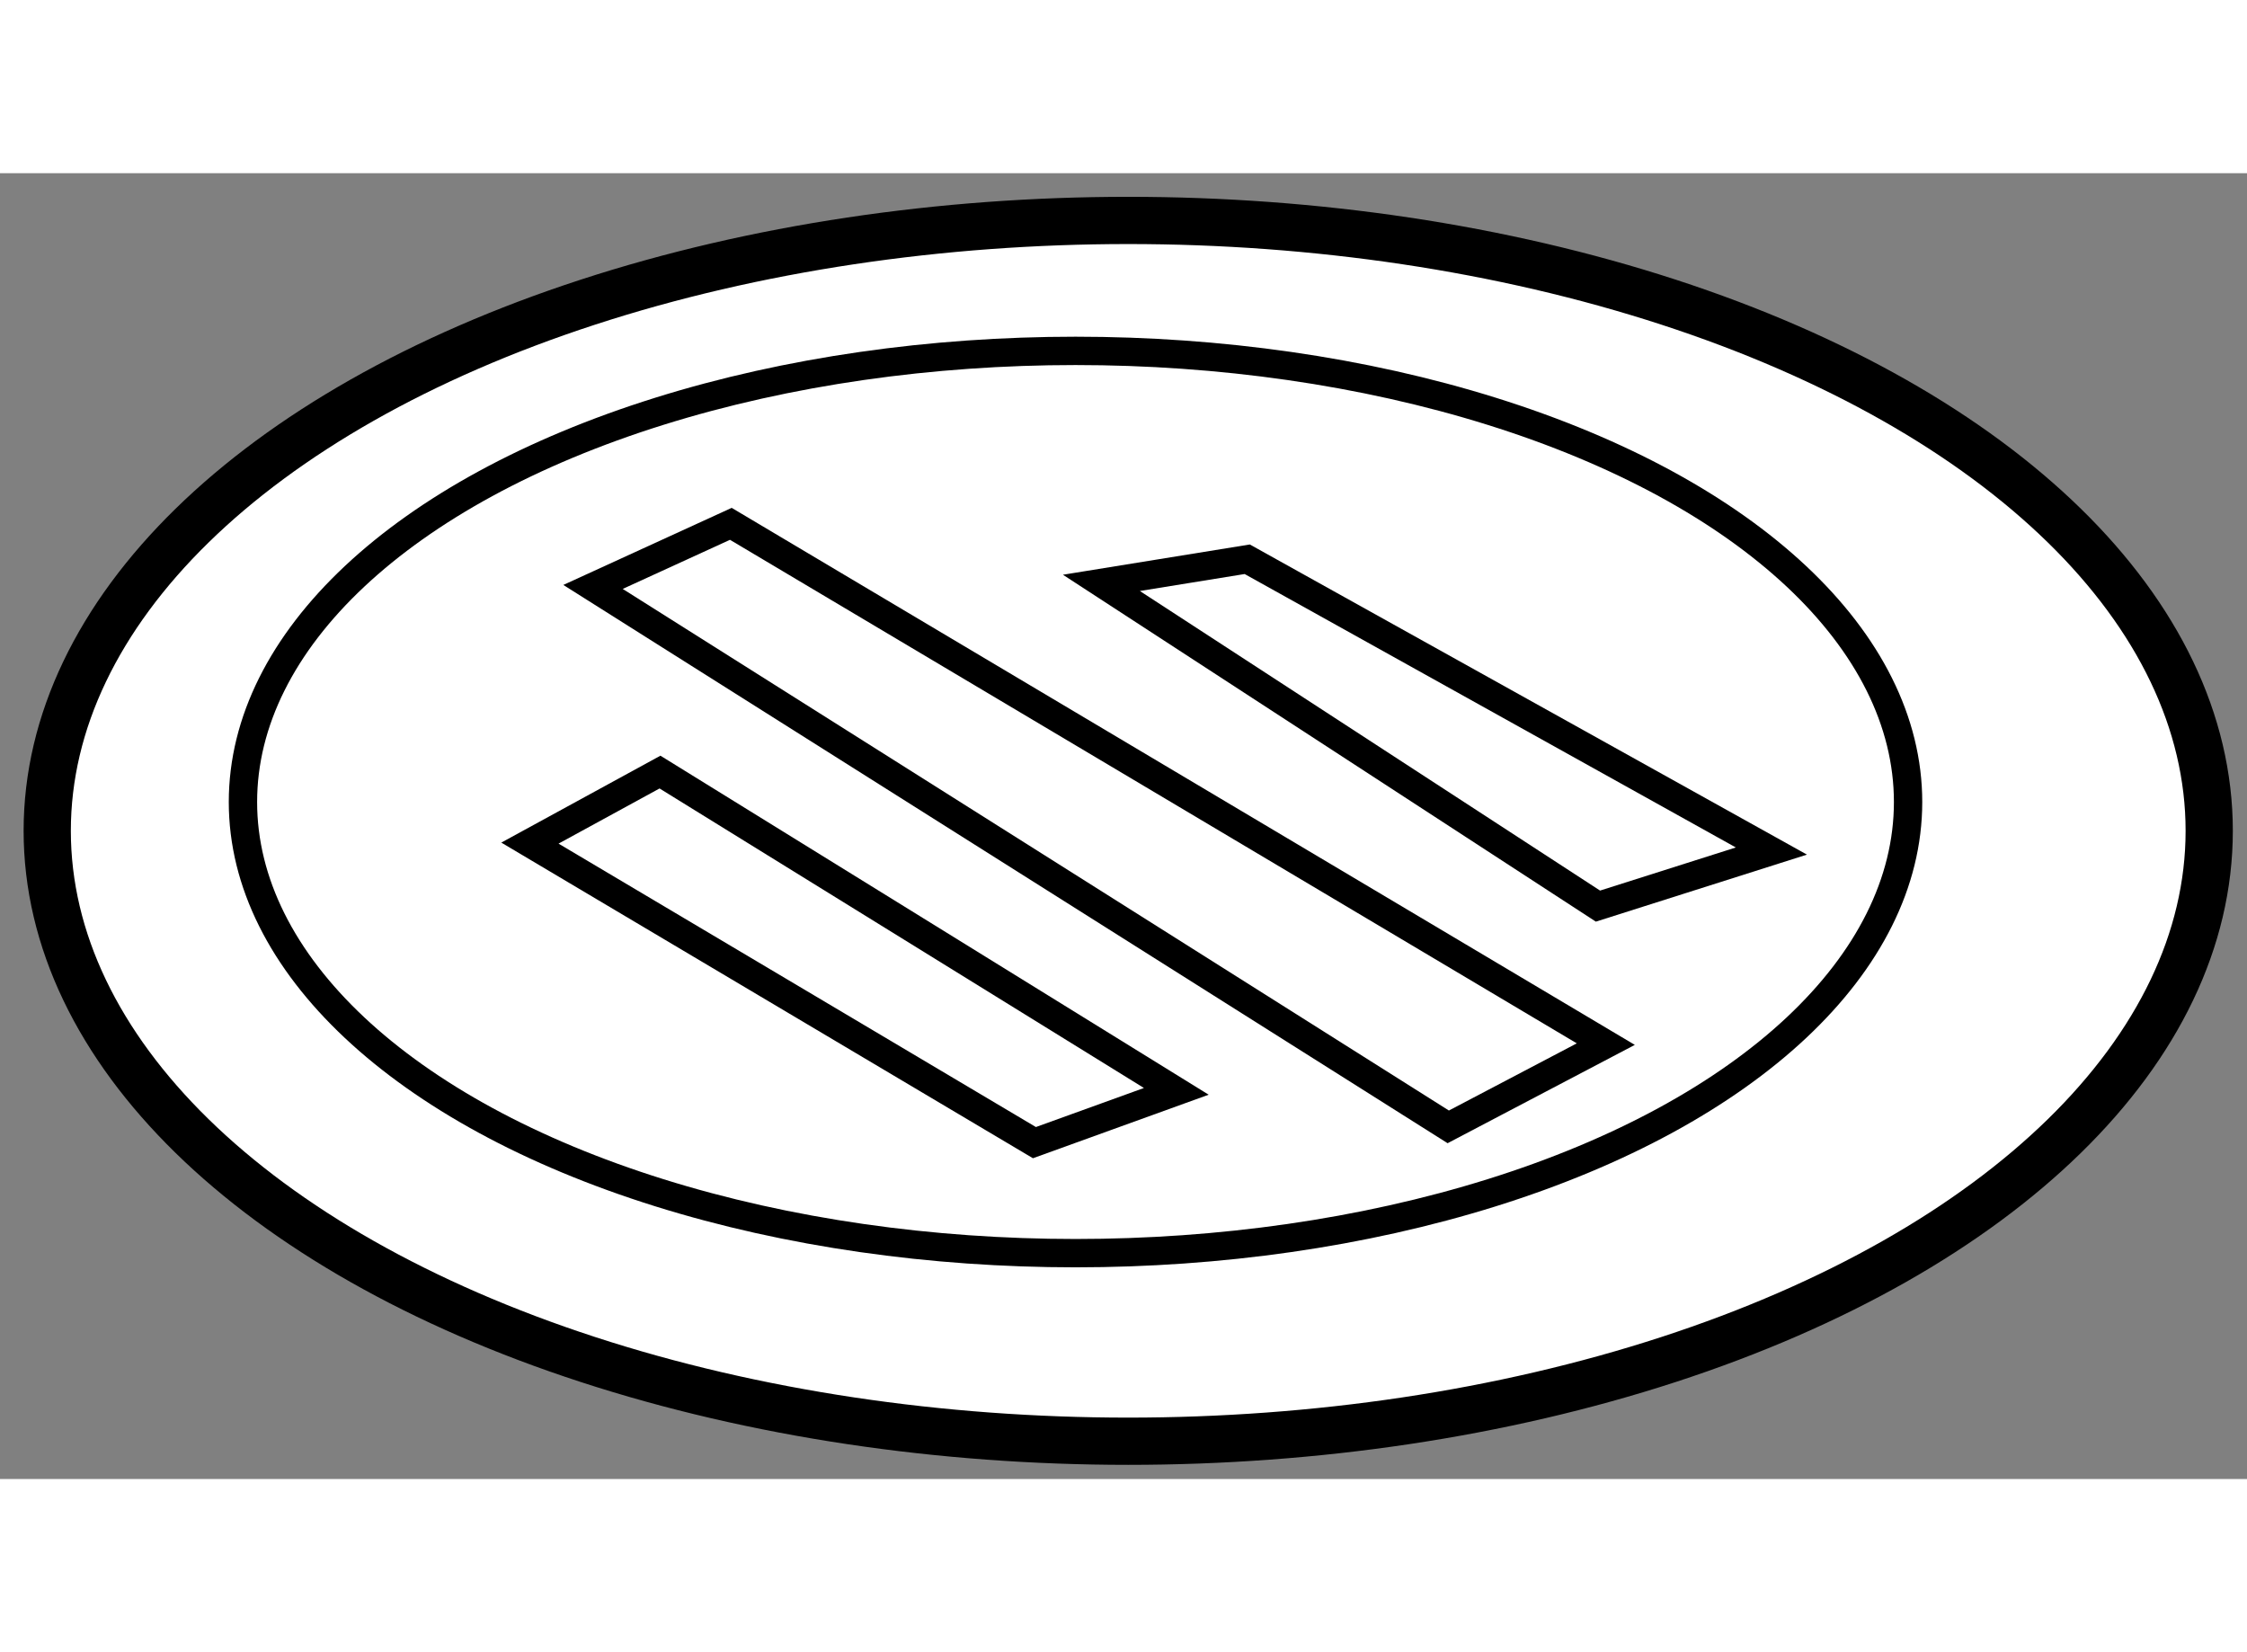
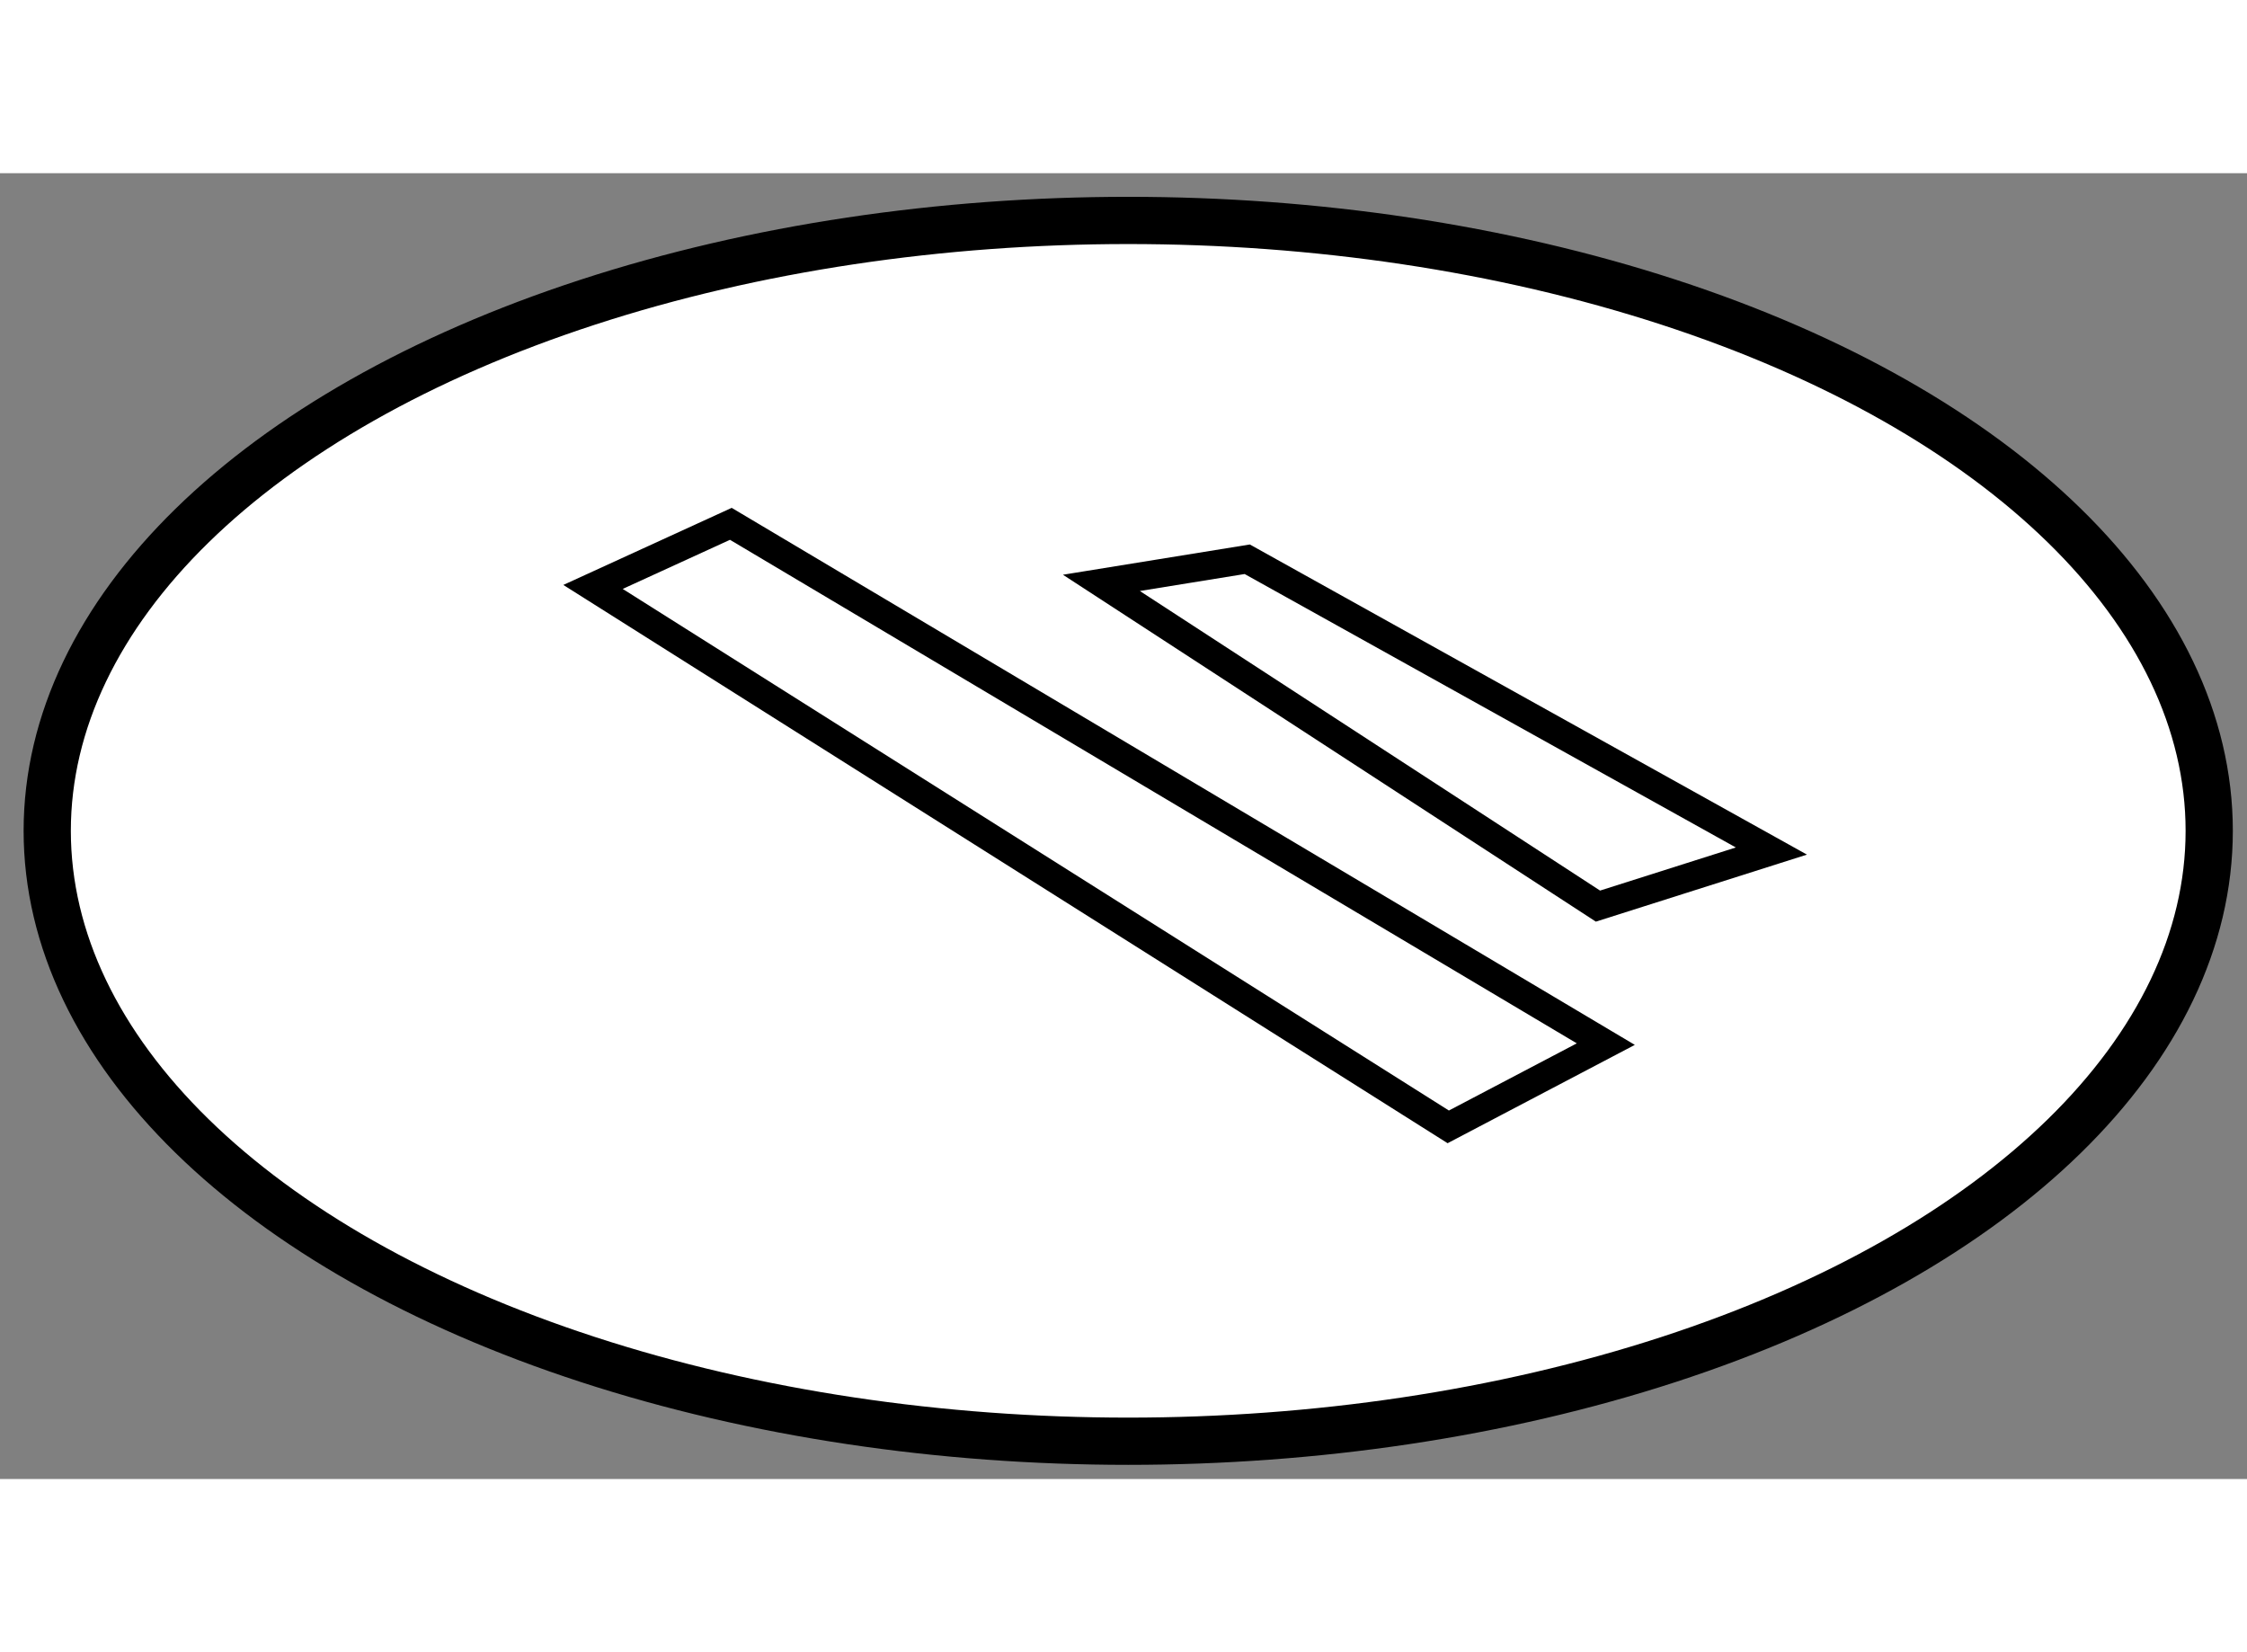
<svg xmlns="http://www.w3.org/2000/svg" version="1.1" x="0px" y="0px" width="244.8px" height="180px" viewBox="50.972 35.231 23.788 13.824" enable-background="new 0 0 244.8 180" xml:space="preserve">
  <rect x="50.972" y="35.231" width="23.788" height="13.824" fill="#808080" stroke="none" />
  <g>
    <ellipse fill="#FFFFFF" stroke="#000000" stroke-width="0.5" cx="62.916" cy="42.193" rx="11.444" ry="6.462" />
-     <ellipse fill="none" stroke="#000000" stroke-width="0.3" cx="62.358" cy="41.888" rx="8.814" ry="4.776" />
-     <polygon fill="none" stroke="#000000" stroke-width="0.3" points="56.582,42.323 61.923,45.494 63.425,44.951 57.959,41.571   " />
    <polygon fill="none" stroke="#000000" stroke-width="0.3" points="57.25,39.611 66.304,45.327 67.972,44.451 58.709,38.943   " />
    <polygon fill="none" stroke="#000000" stroke-width="0.3" points="62.632,39.568 67.889,42.99 69.725,42.407 64.176,39.318   " />
  </g>
</svg>